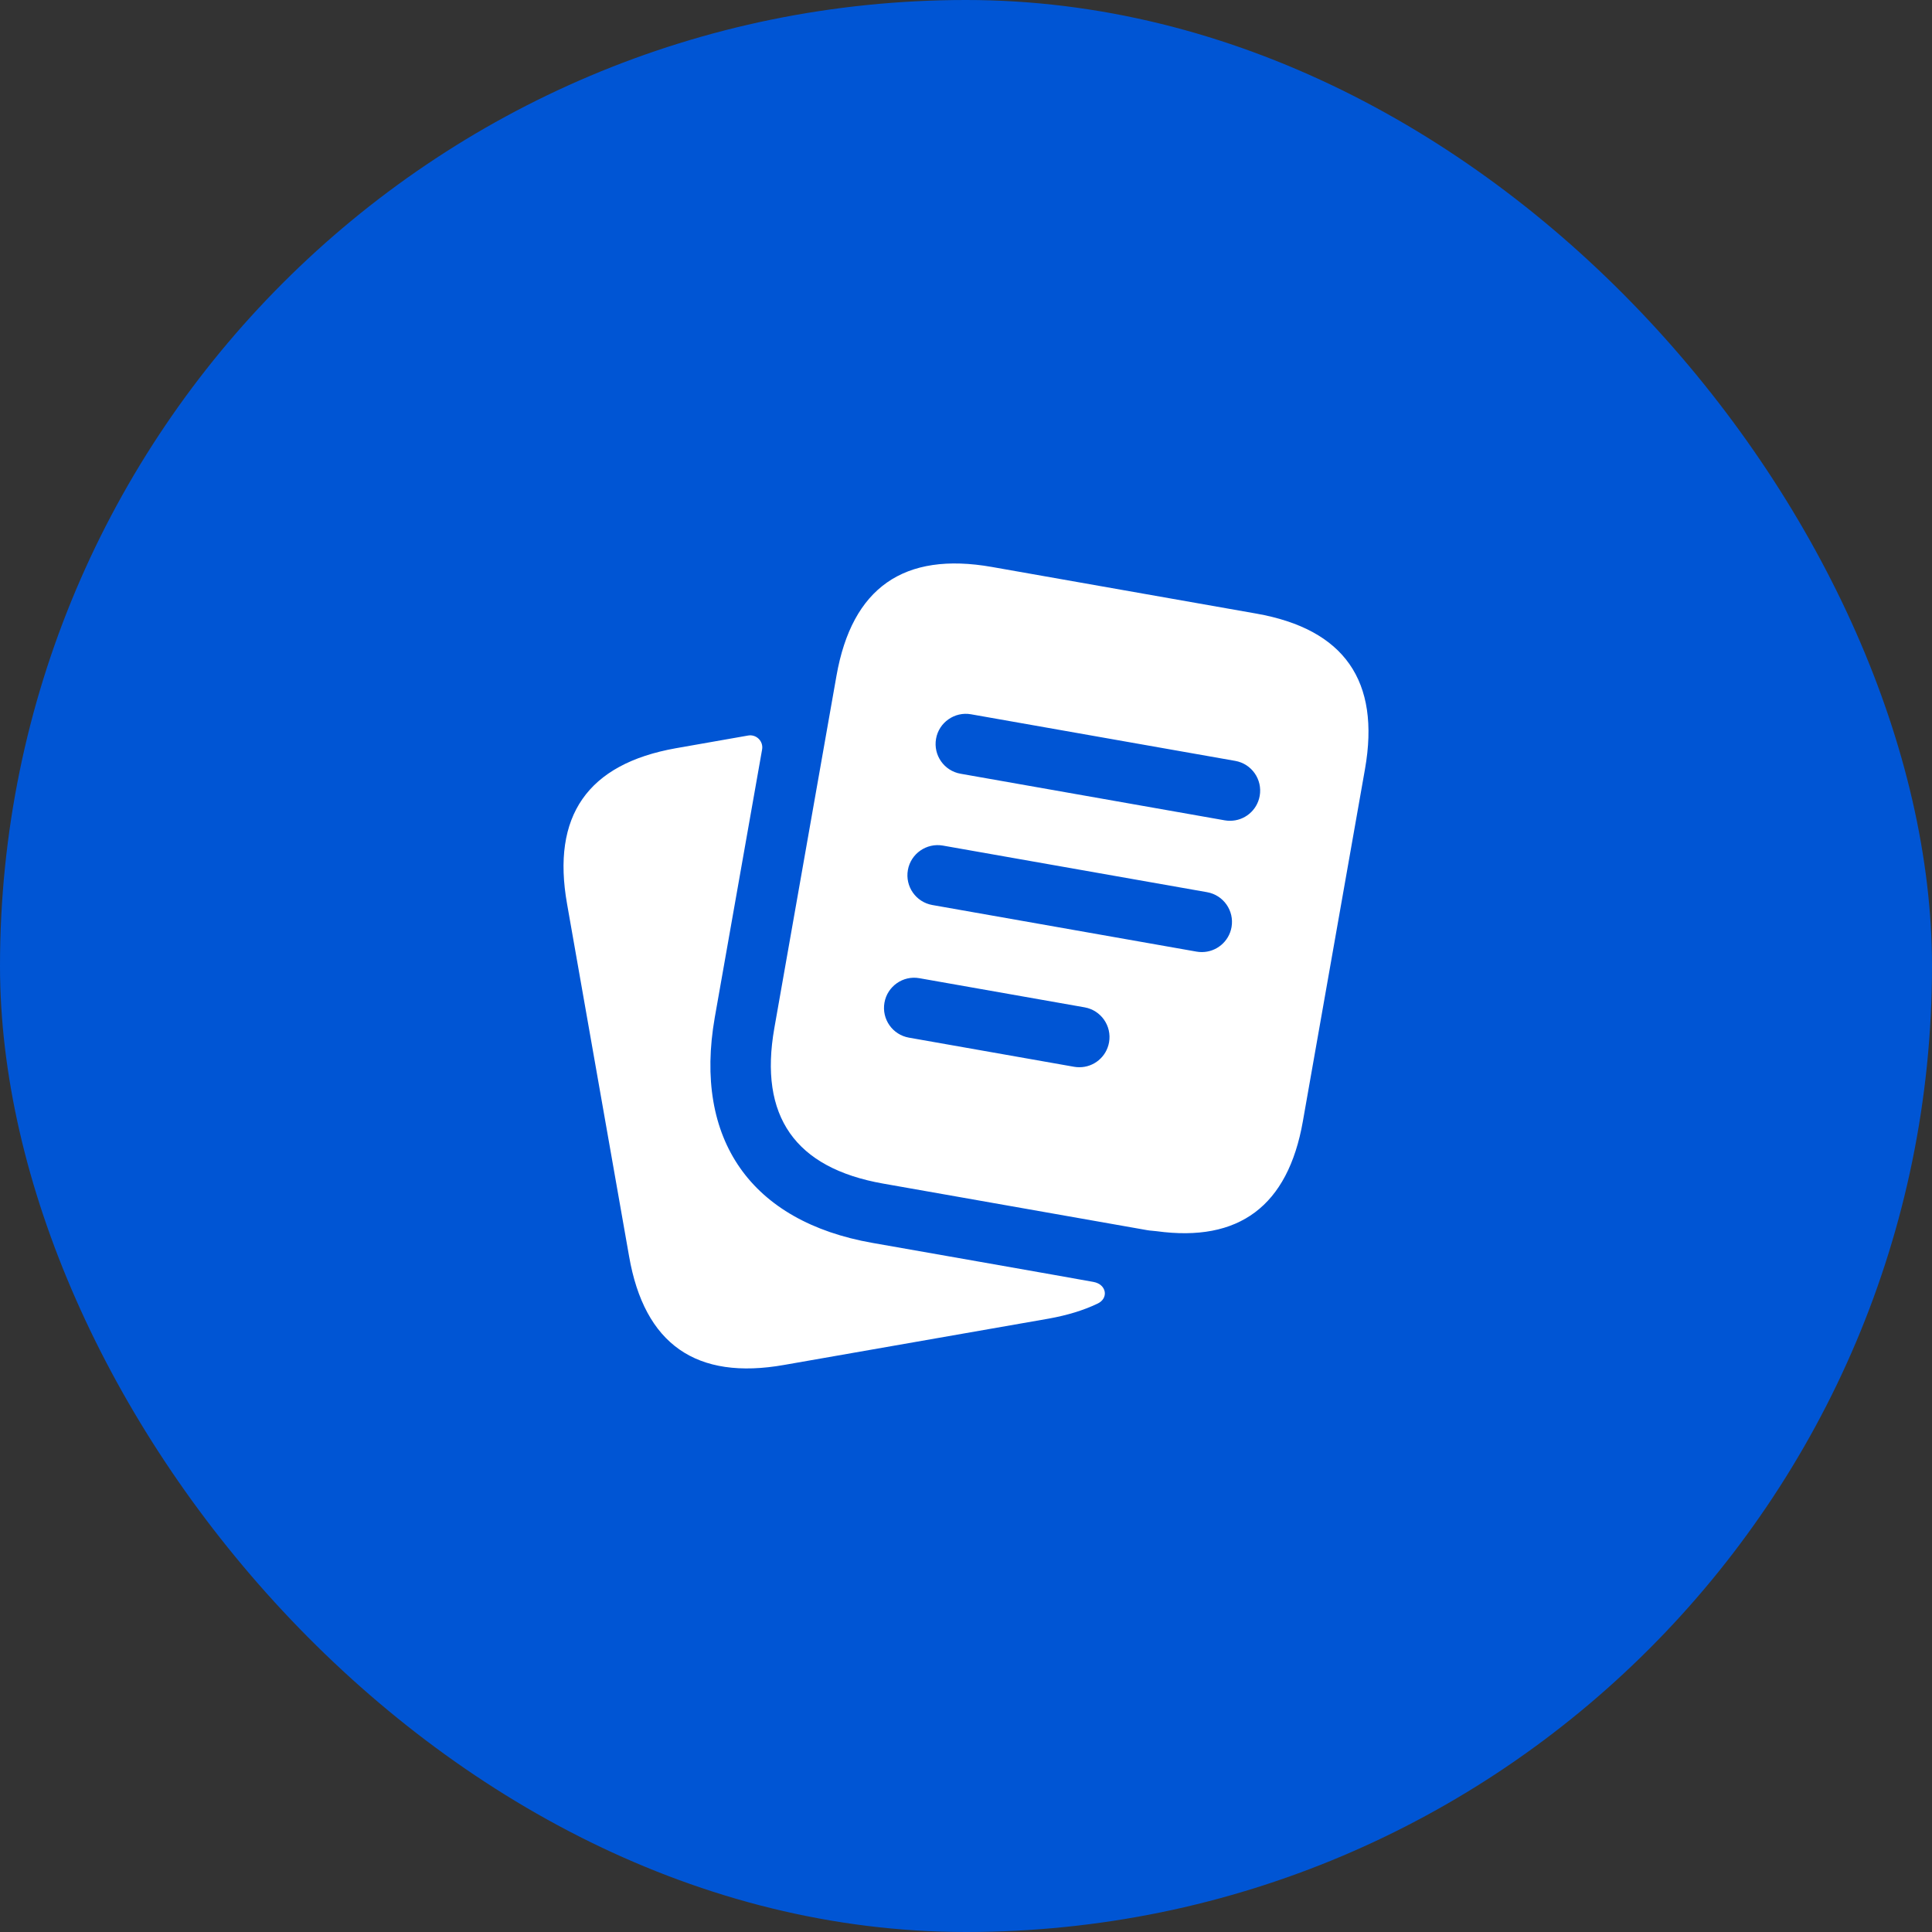
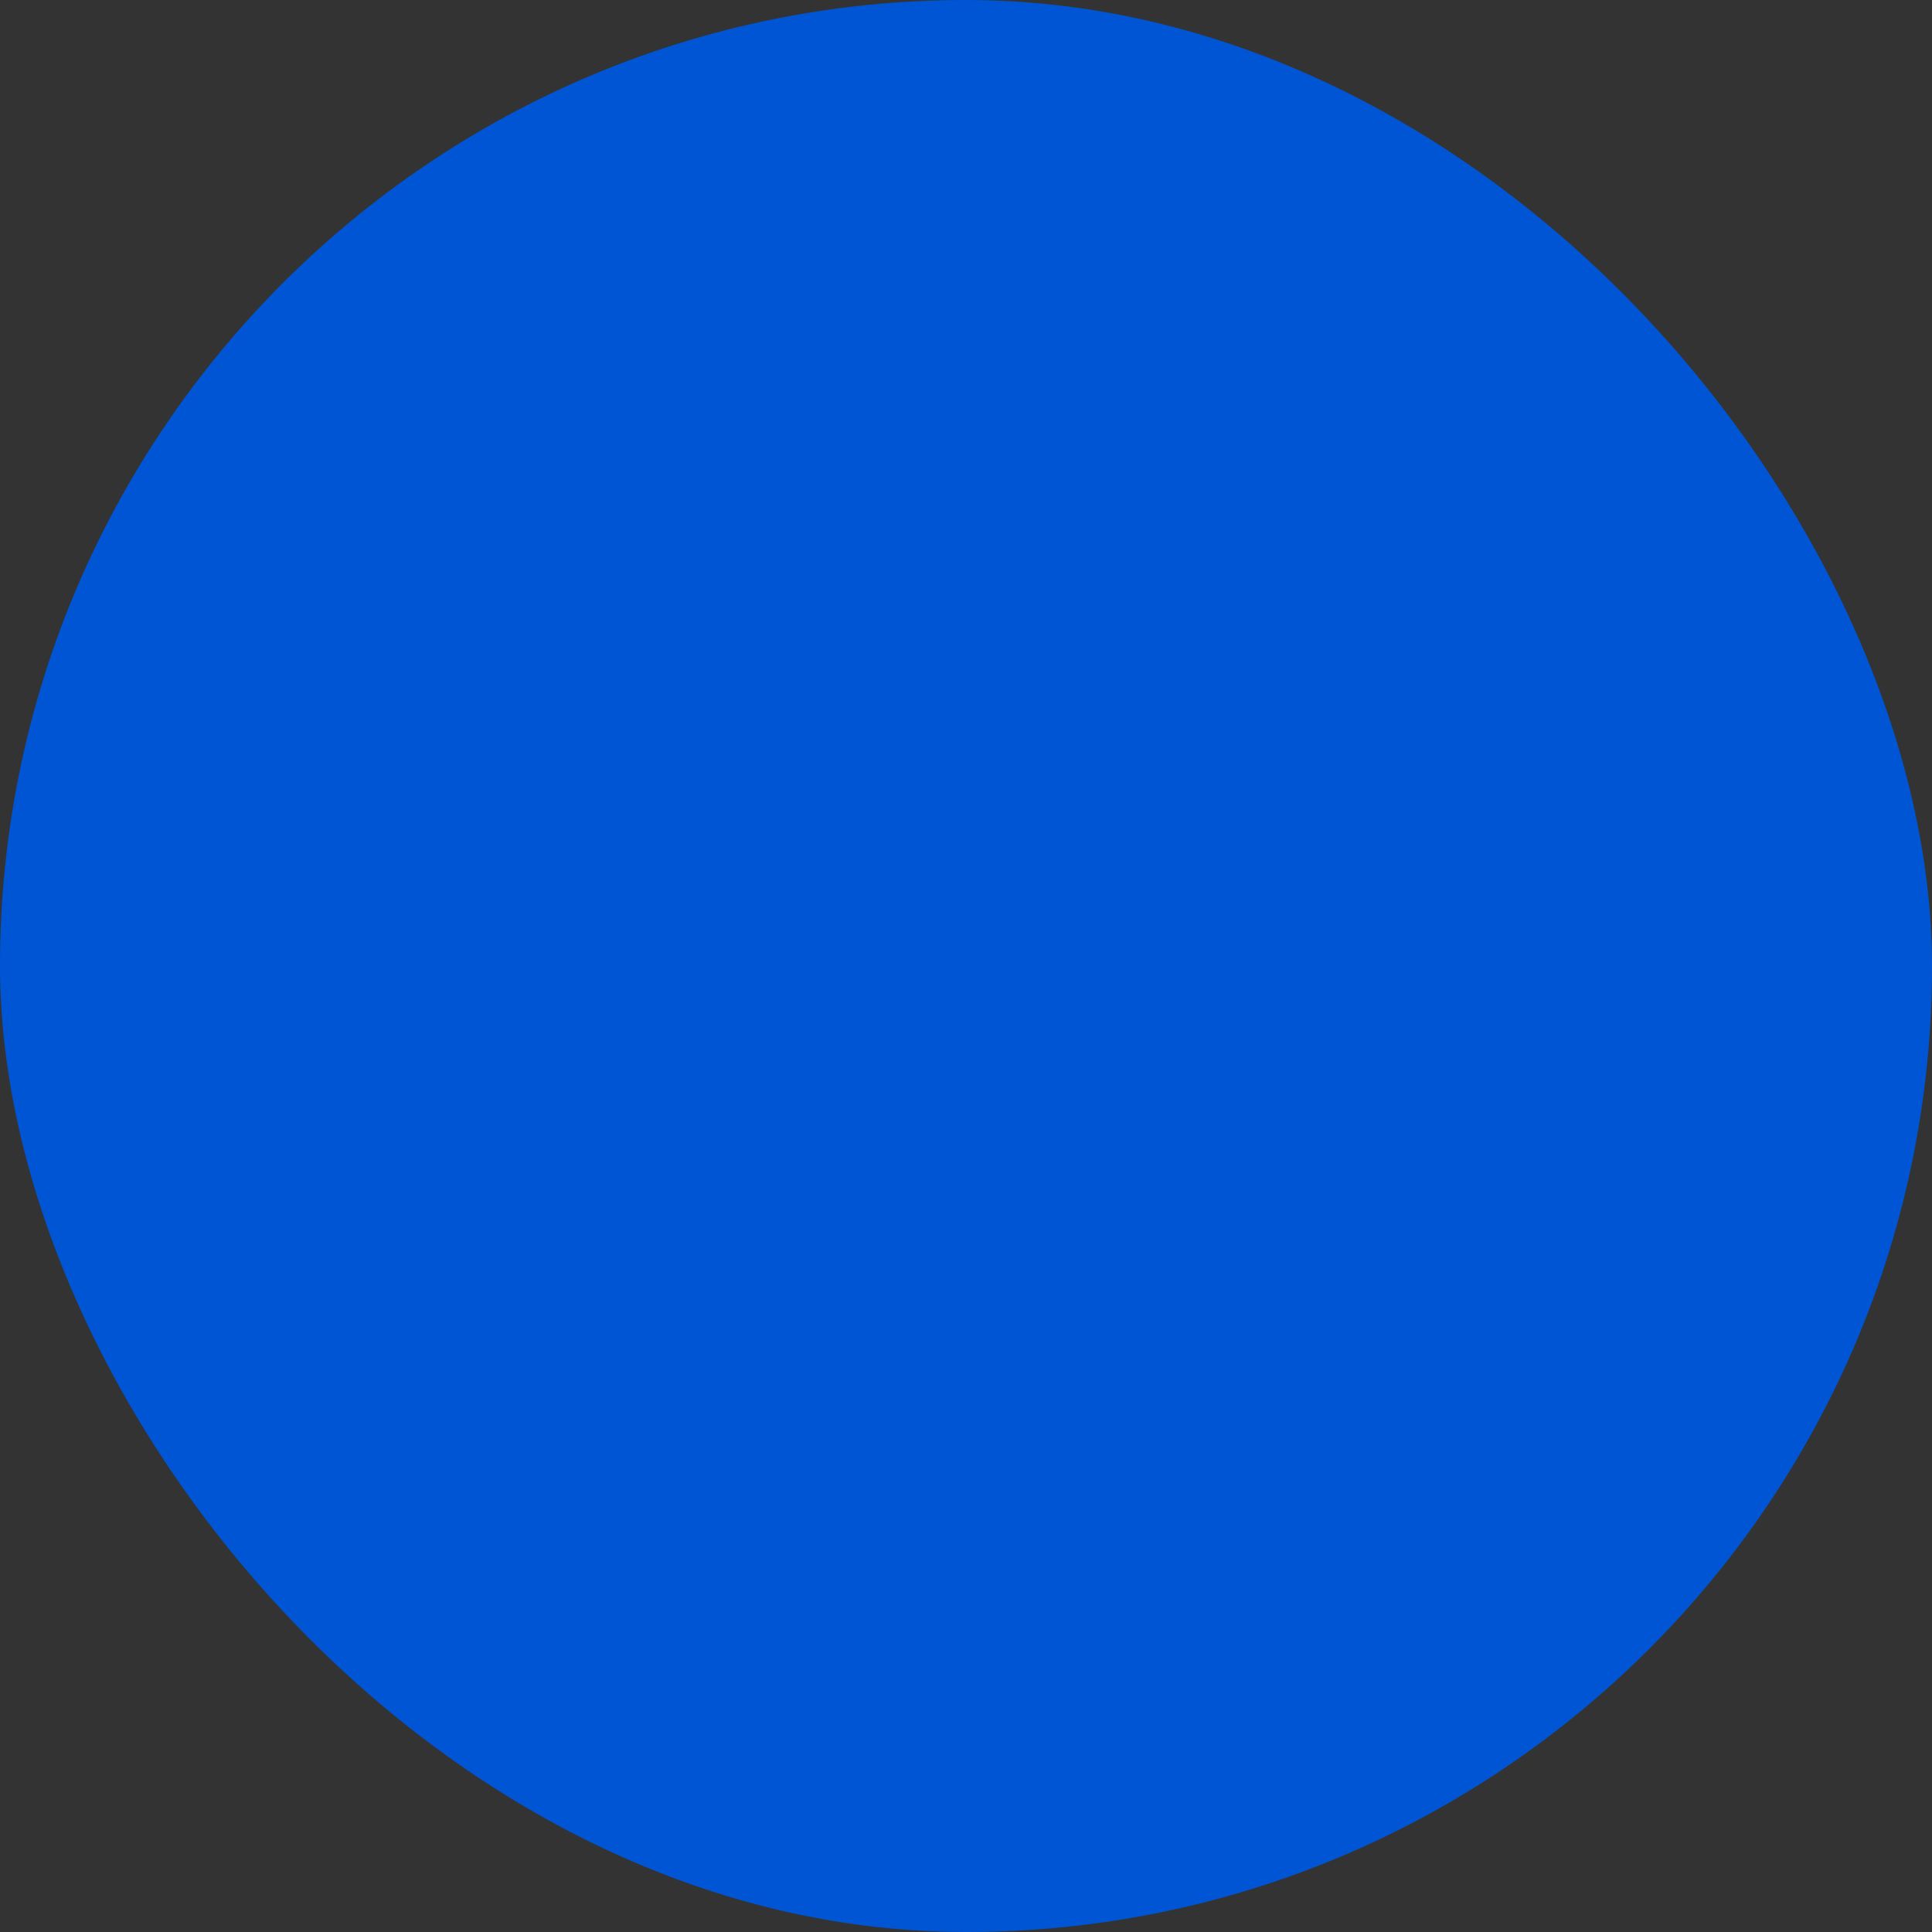
<svg xmlns="http://www.w3.org/2000/svg" width="48" height="48" viewBox="0 0 48 48" fill="none">
  <rect x="0" y="0" width="48" height="48" fill="#333333" stroke="none" />
  <rect width="48" height="48" rx="24" fill="#0055D4" />
-   <path d="M27.26 32.392C26.916 32.556 26.514 32.678 26.059 32.76L19.489 33.91C17.299 34.3 16.009 33.4 15.629 31.21L14.089 22.46C13.699 20.27 14.599 18.98 16.789 18.59L18.587 18.274C18.792 18.238 18.971 18.417 18.934 18.622L17.758 25.28C17.228 28.31 18.658 30.35 21.678 30.88C21.678 30.88 26.897 31.797 27.166 31.849C27.498 31.909 27.551 32.263 27.26 32.392ZM33.913 19.106L32.369 27.86C31.997 29.968 30.781 30.869 28.736 30.589C28.658 30.578 28.588 30.578 28.507 30.564L21.942 29.406C19.753 29.02 18.852 27.733 19.238 25.544L20.581 17.928L20.782 16.79C21.168 14.601 22.455 13.7 24.644 14.086L31.21 15.244C33.398 15.63 34.299 16.918 33.913 19.106ZM27.554 25.896C27.626 25.488 27.354 25.099 26.946 25.027L22.842 24.303C22.436 24.23 22.045 24.504 21.974 24.911C21.902 25.319 22.174 25.708 22.582 25.78L26.686 26.504C26.73 26.512 26.774 26.515 26.817 26.515C27.174 26.516 27.49 26.26 27.554 25.896ZM30.597 23.035C30.669 22.627 30.397 22.238 29.989 22.166L23.424 21.008C23.02 20.937 22.627 21.209 22.556 21.616C22.484 22.024 22.756 22.413 23.164 22.485L29.729 23.643C29.773 23.651 29.817 23.654 29.86 23.654C30.217 23.654 30.533 23.398 30.597 23.035ZM31.297 19.773C31.369 19.365 31.097 18.976 30.689 18.904L24.124 17.746C23.72 17.674 23.327 17.947 23.256 18.354C23.184 18.762 23.456 19.151 23.864 19.223L30.429 20.381C30.473 20.389 30.517 20.392 30.56 20.392C30.917 20.393 31.233 20.137 31.297 19.773Z" fill="white" />
</svg>